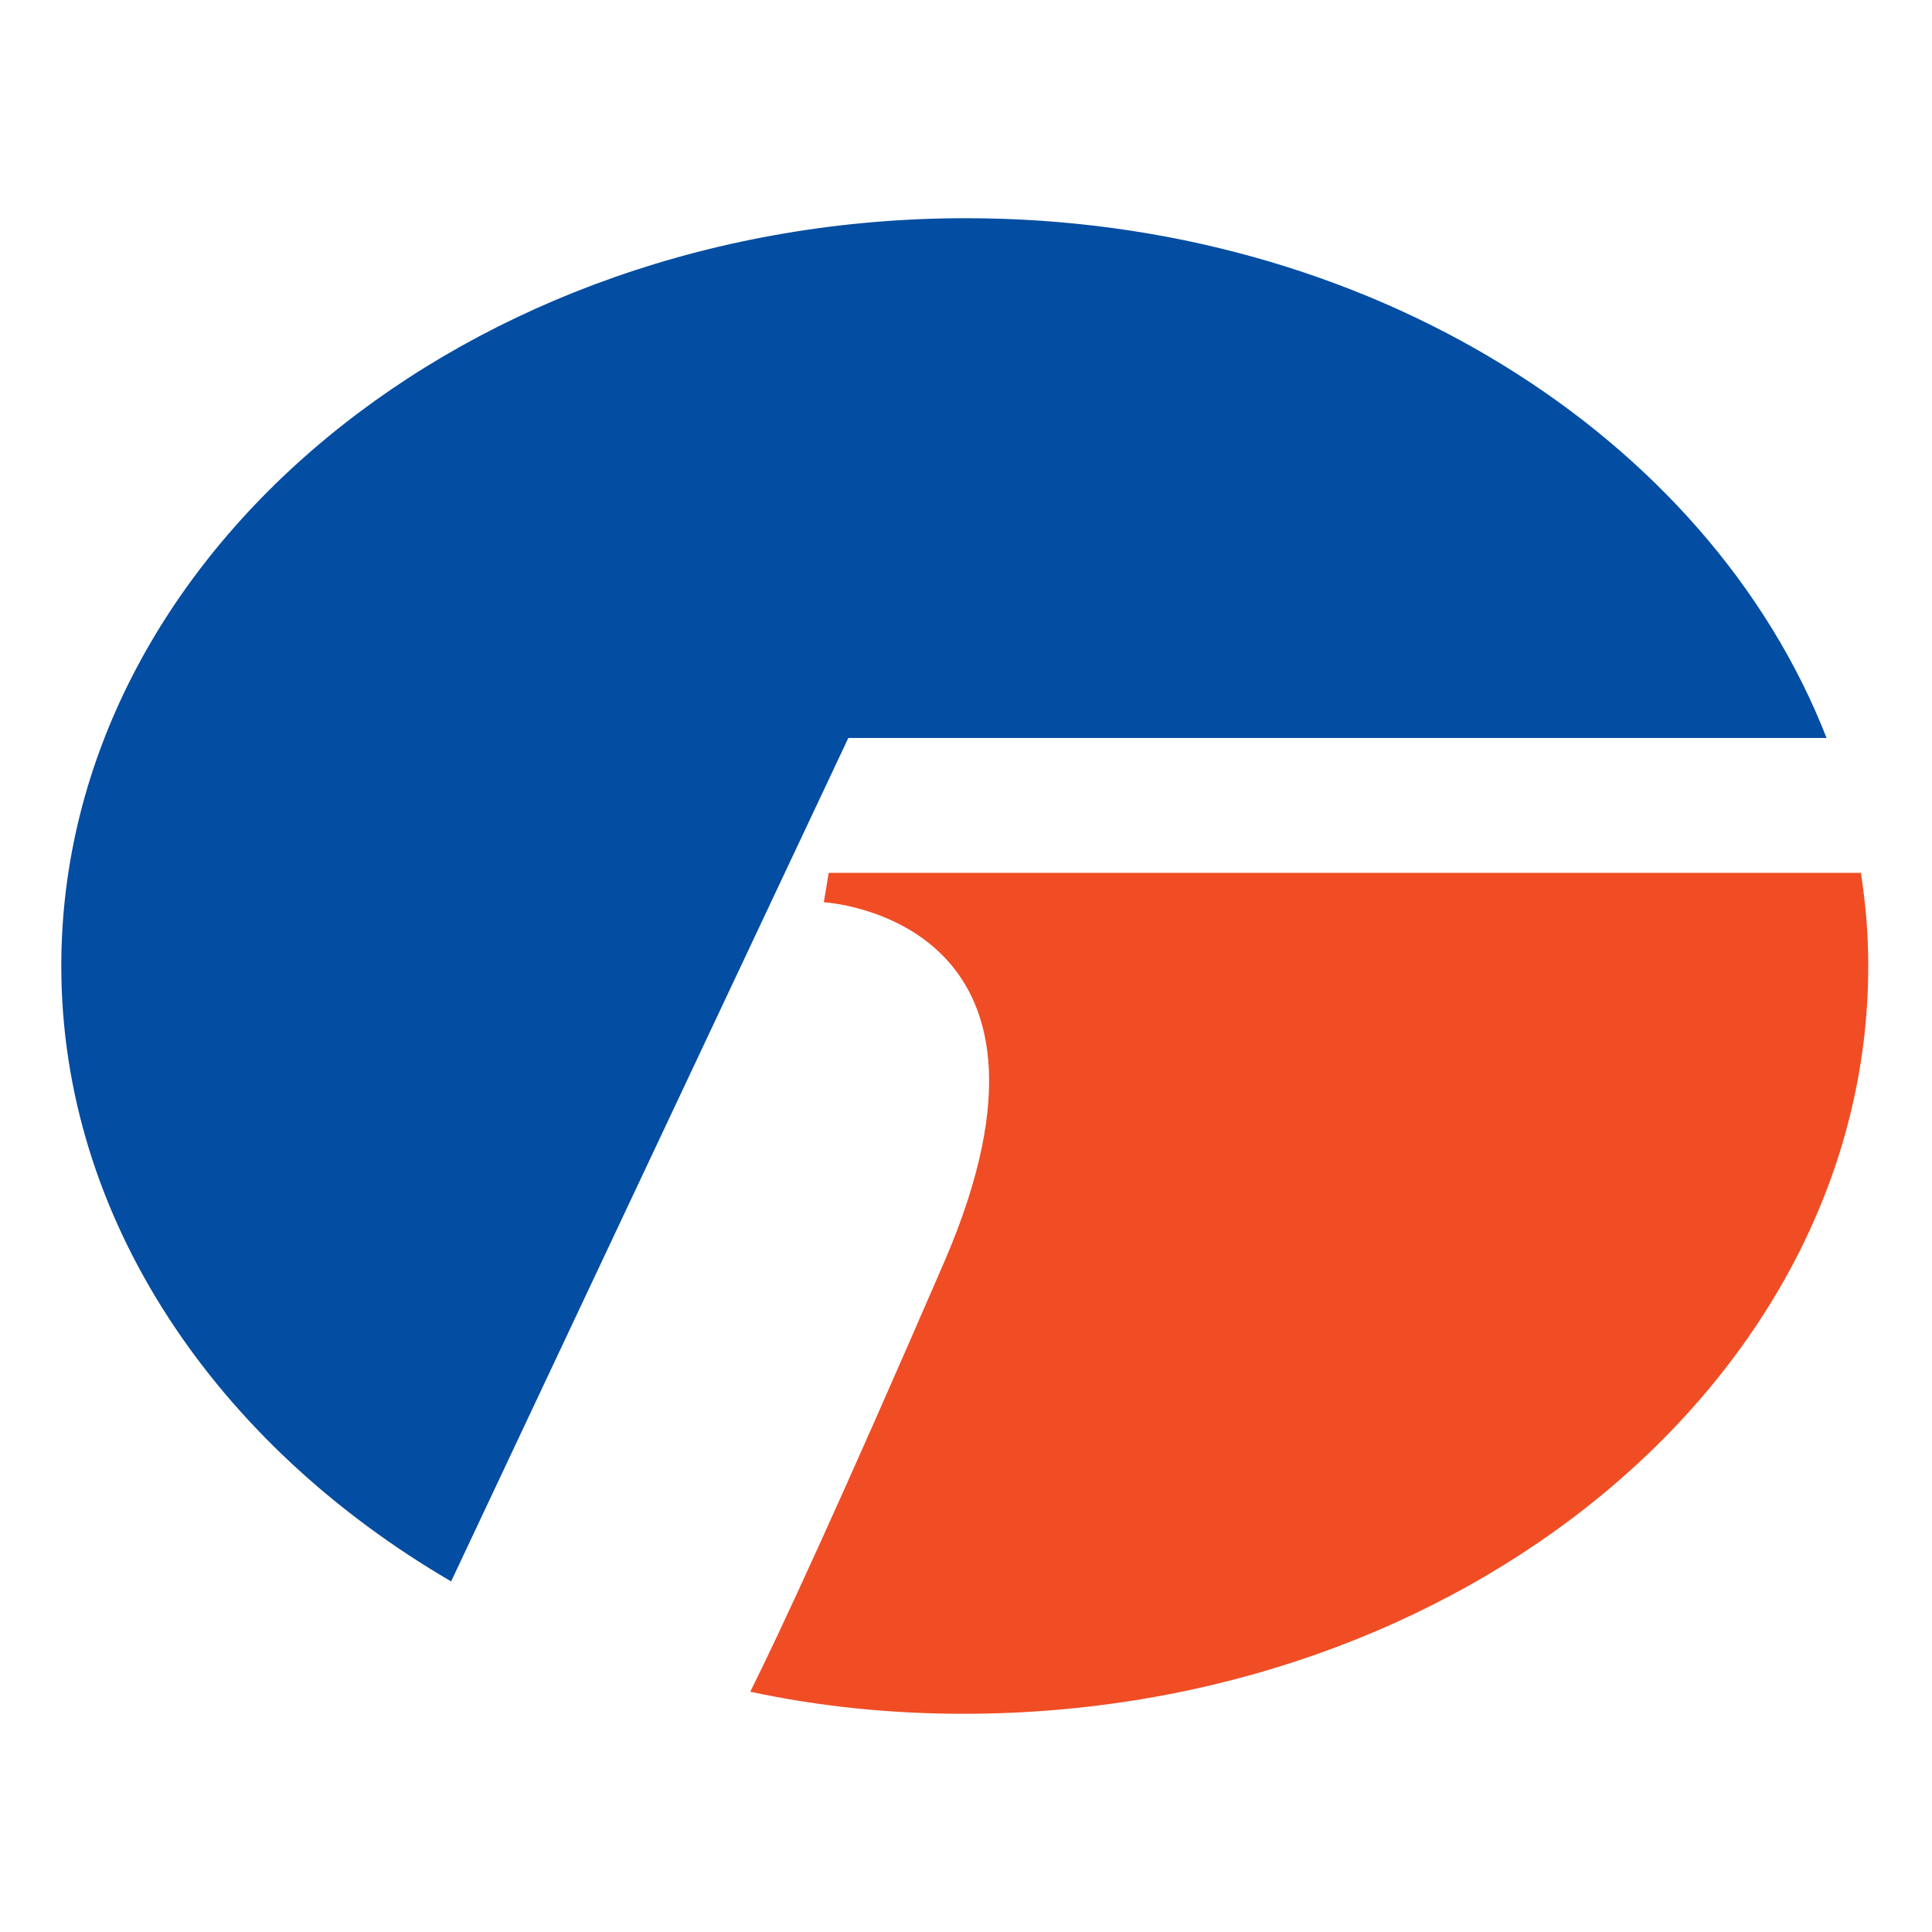
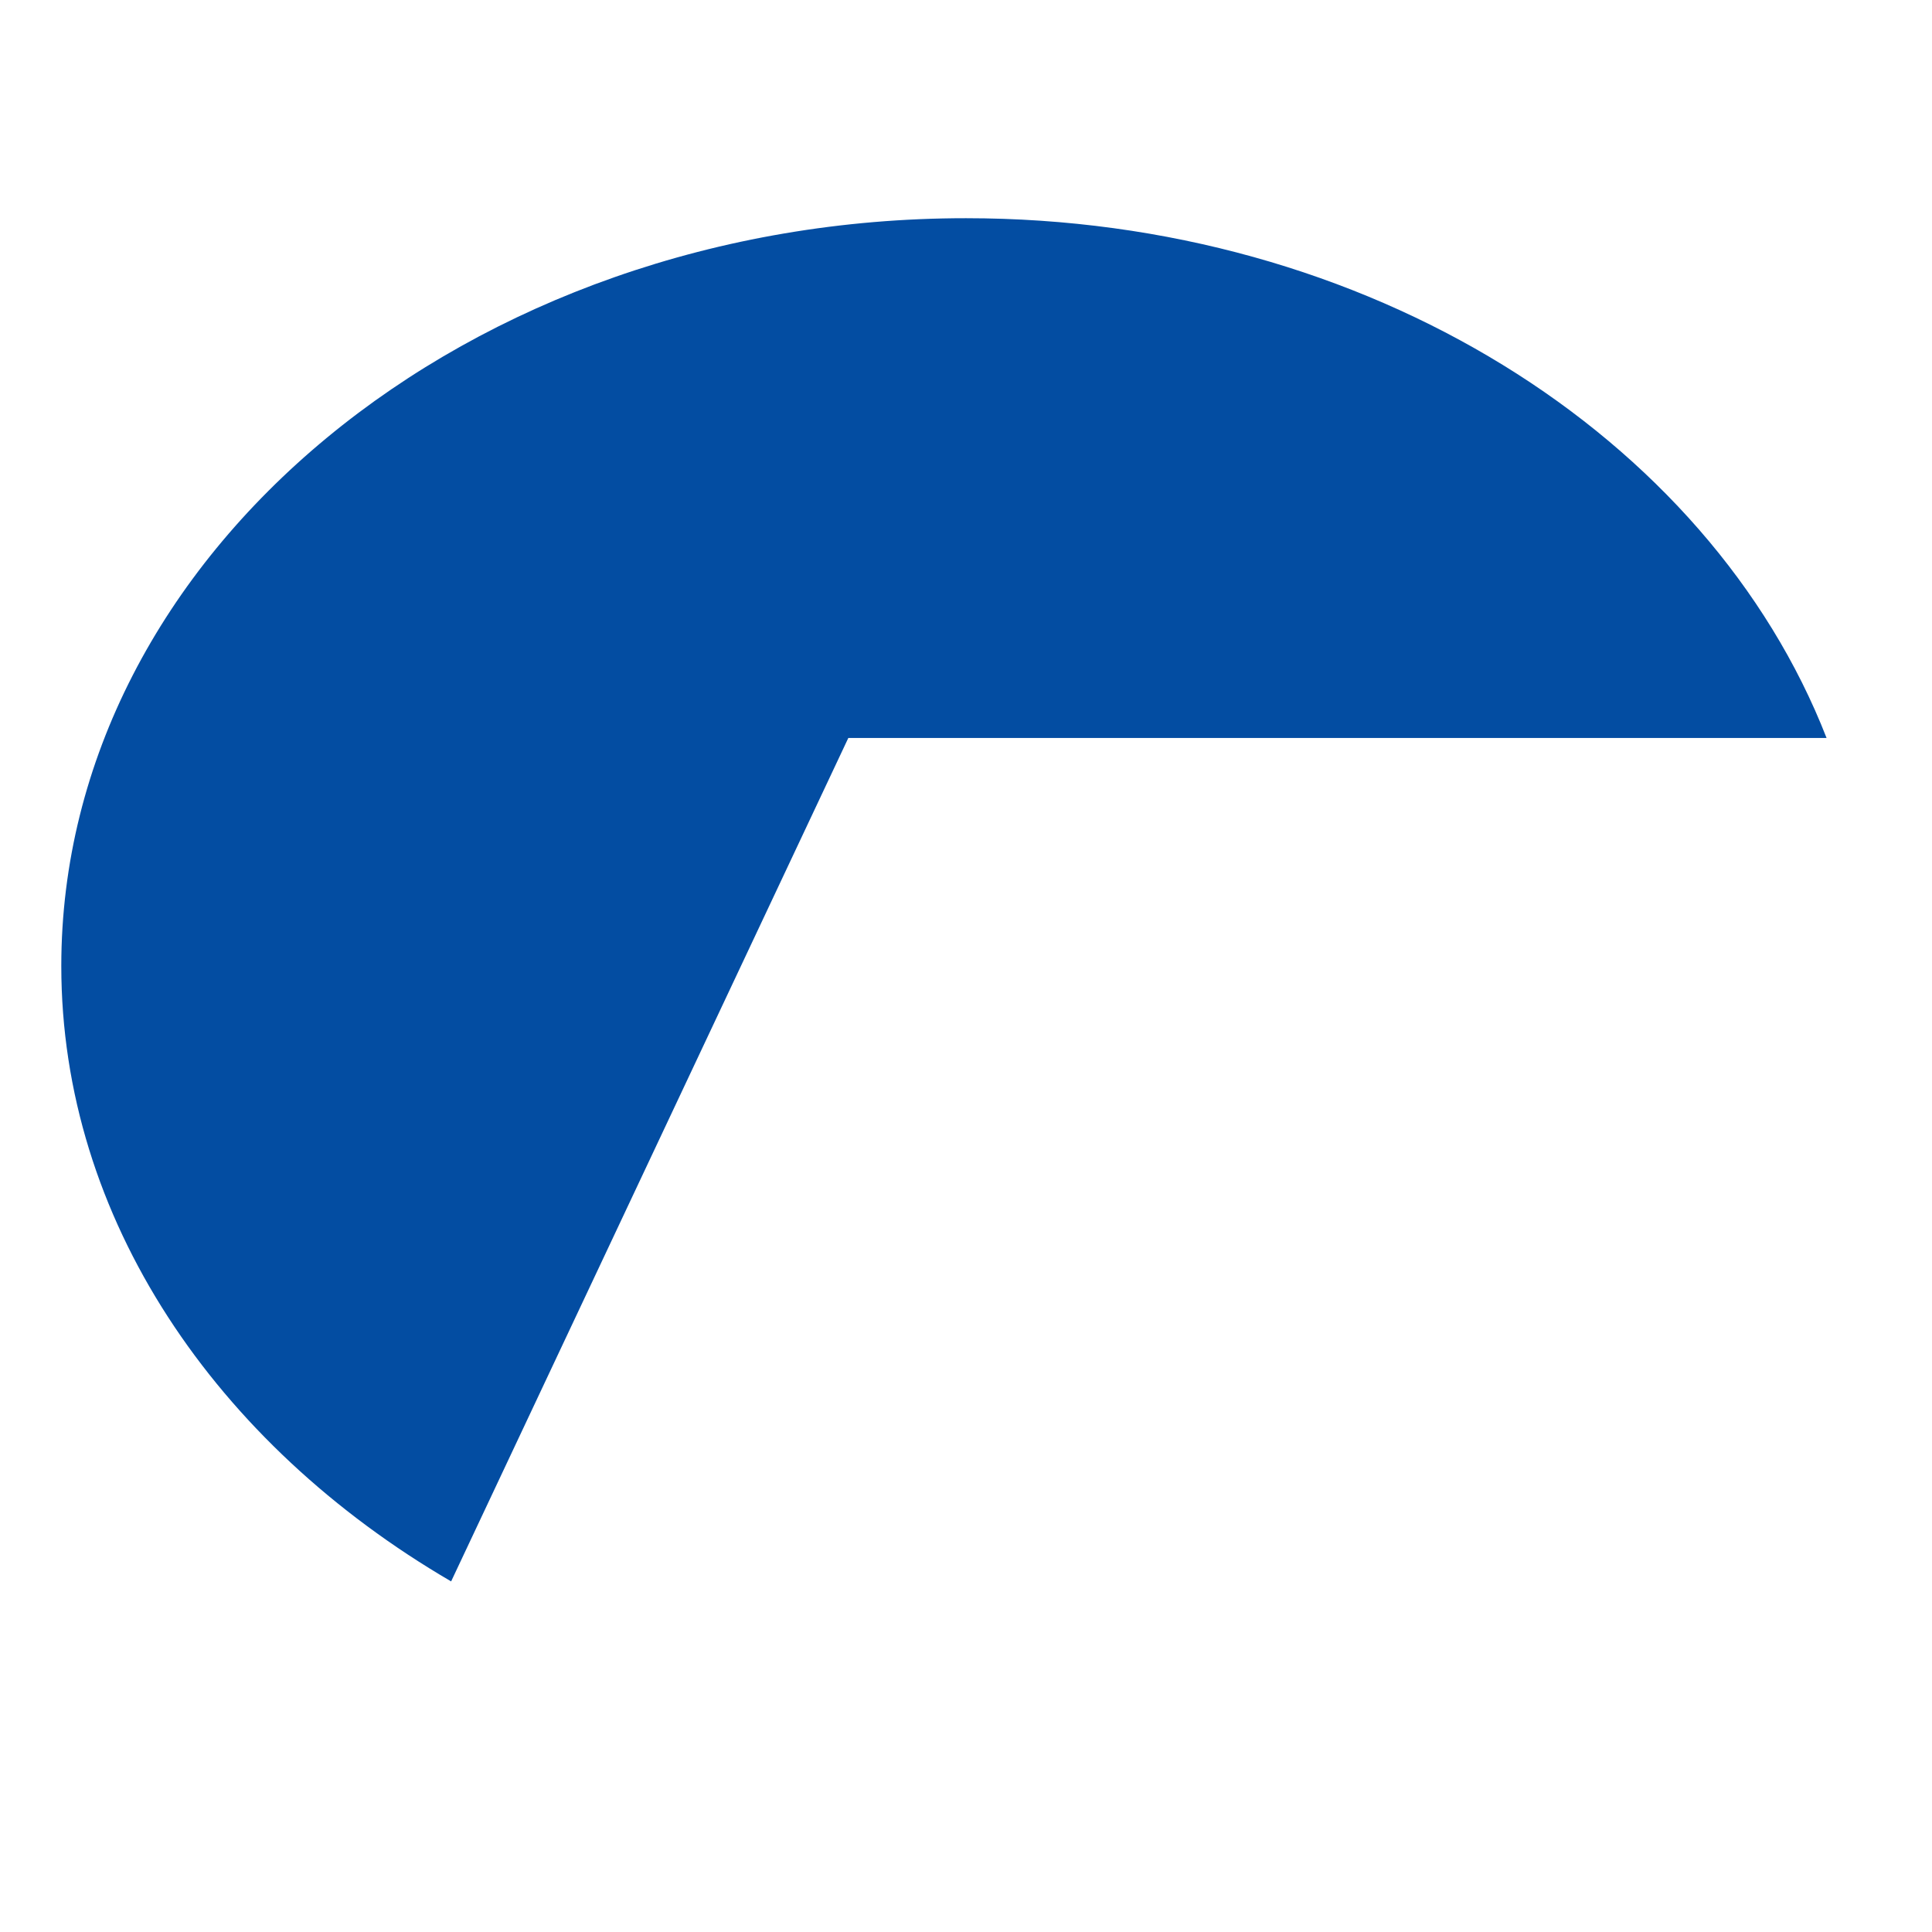
<svg xmlns="http://www.w3.org/2000/svg" version="1.1" id="Layer_2_1_" x="0px" y="0px" viewBox="0 0 78.8 78.8" style="enable-background:new 0 0 78.8 78.8;" xml:space="preserve">
  <style type="text/css">
	.st0{fill:#FFFFFF;}
	.st1{fill-rule:evenodd;clip-rule:evenodd;fill:#F04D24;}
	.st2{fill-rule:evenodd;clip-rule:evenodd;fill:#034DA2;}
</style>
  <rect class="st0" width="78.8" height="78.8" />
-   <path class="st1" d="M75.9,35.6c0.2,1.3,0.3,2.5,0.3,3.8c0,16.8-16.6,30.5-36.9,30.5c-3,0-5.9-0.3-8.7-0.9c1.2-2.4,3.7-7.8,7.9-17.5  c6.1-14.1-4.9-14.7-4.9-14.7l0.2-1.2L75.9,35.6z" />
  <path class="st2" d="M39.4,8.9c16.4,0,30.3,8.9,35.1,21.2H34.6L18.4,64.5C8.8,58.9,2.5,49.7,2.5,39.4C2.5,22.6,19.1,8.9,39.4,8.9" />
</svg>